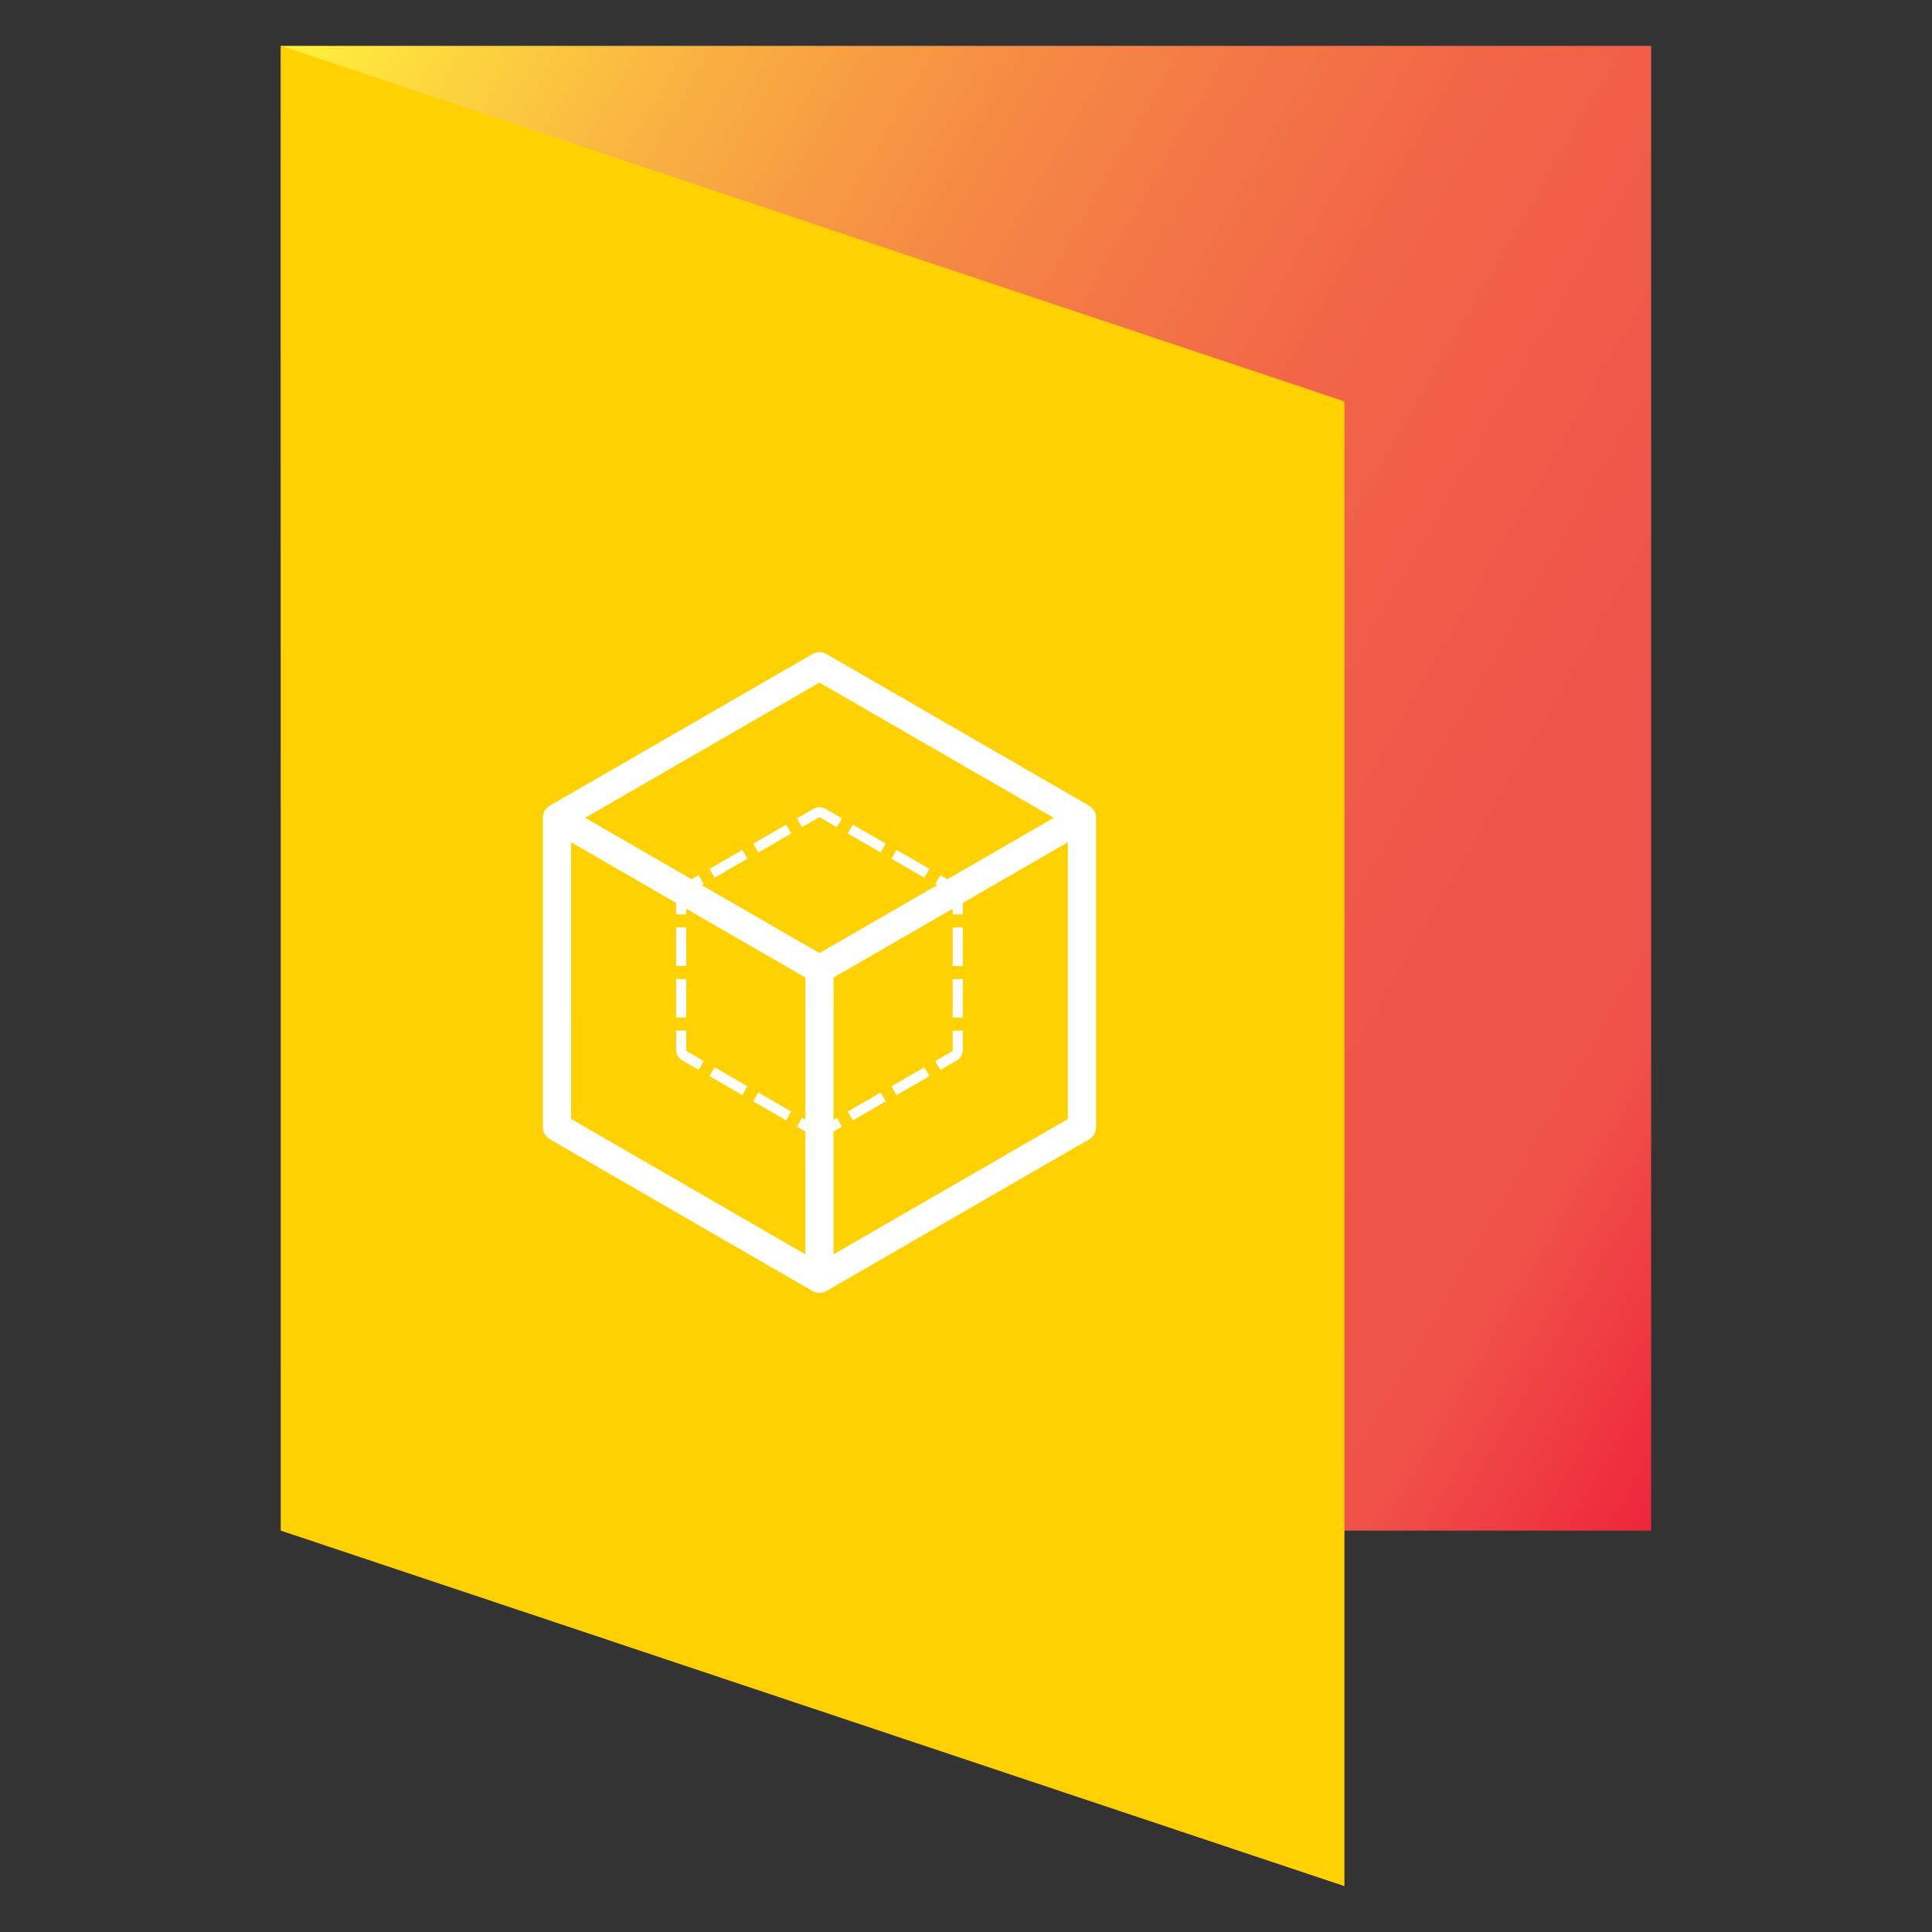
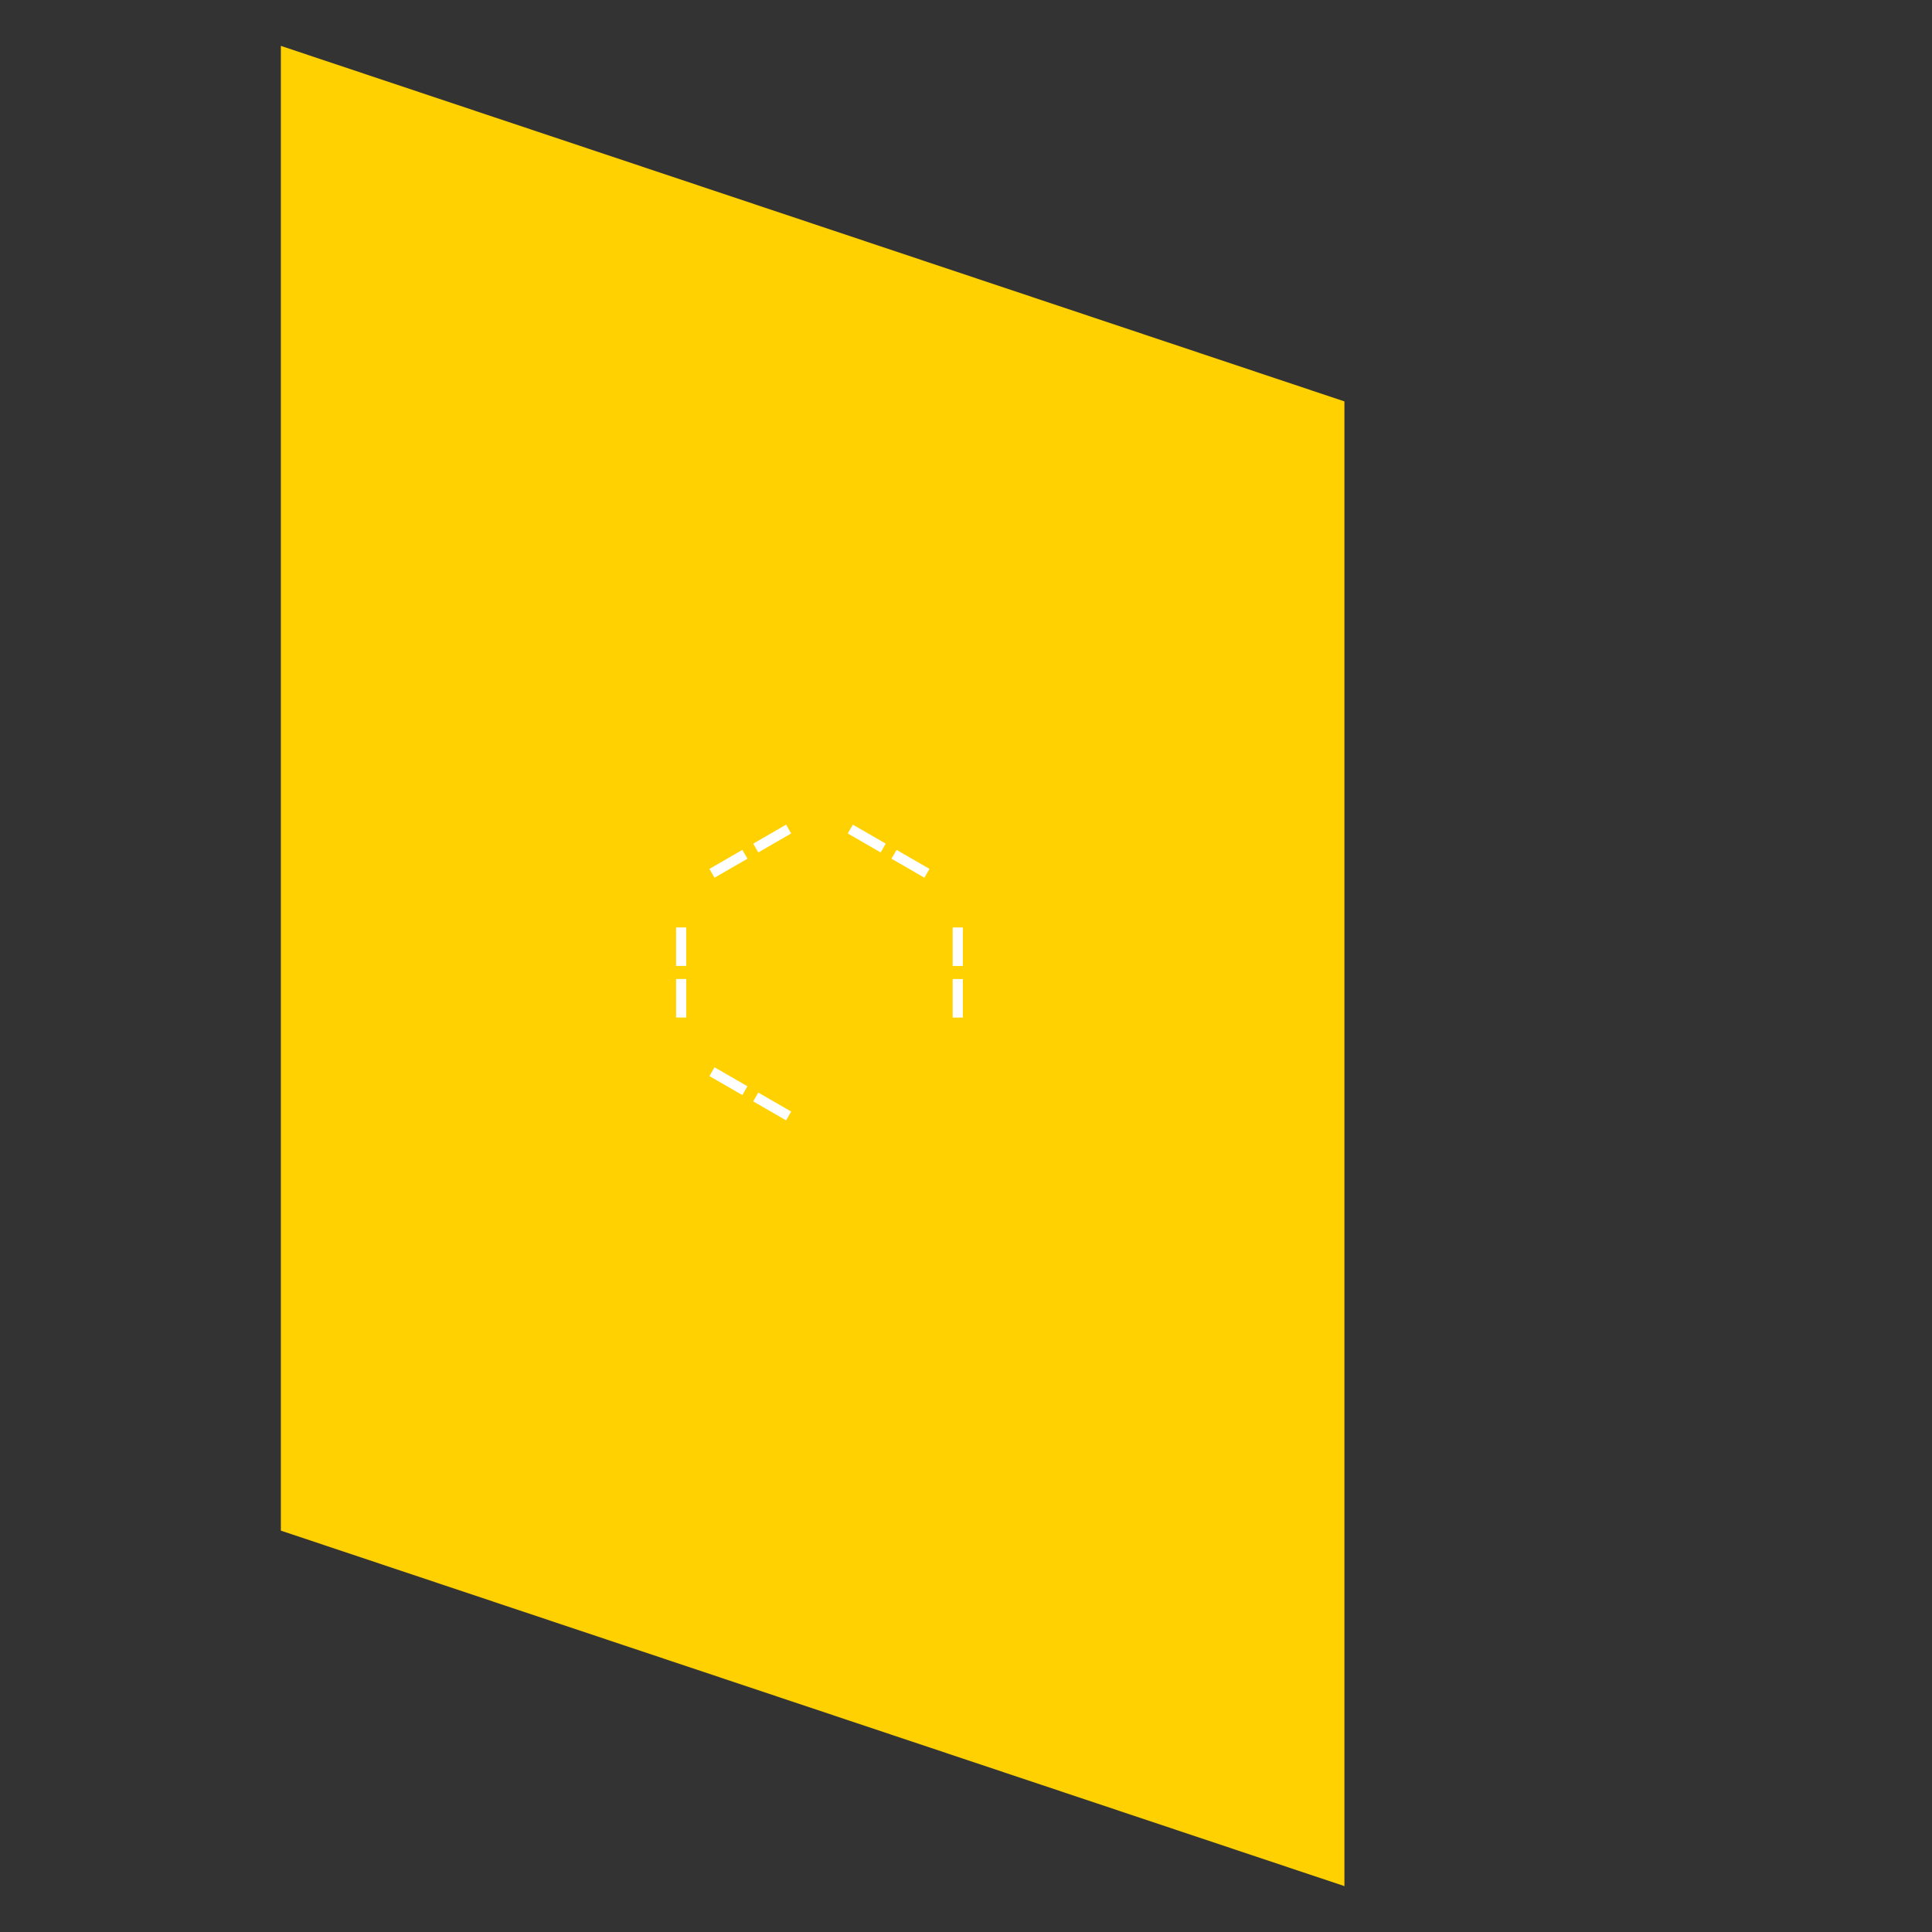
<svg xmlns="http://www.w3.org/2000/svg" id="Layer_1" data-name="Layer 1" width="200mm" height="200mm" viewBox="0 0 566.929 566.929">
  <rect x="0" y="0" width="566.929" height="566.929" fill="#333333" stroke="none" />
  <defs>
    <style>
      .cls-1 {
        fill: none;
      }

      .cls-2 {
        fill: url(#linear-gradient);
      }

      .cls-3 {
        fill: #ffd100;
      }

      .cls-4 {
        clip-path: url(#clip-path);
      }

      .cls-5 {
        fill: #fff;
      }
    </style>
    <linearGradient id="linear-gradient" x1="38.351" y1="89.791" x2="528.578" y2="372.823" gradientUnits="userSpaceOnUse">
      <stop offset="0" stop-color="#fff33b" />
      <stop offset="0.065" stop-color="#fddb3d" />
      <stop offset="0.191" stop-color="#f9b141" />
      <stop offset="0.321" stop-color="#f68f44" />
      <stop offset="0.452" stop-color="#f37446" />
      <stop offset="0.585" stop-color="#f16148" />
      <stop offset="0.722" stop-color="#f05649" />
      <stop offset="0.867" stop-color="#f05249" />
      <stop offset="1" stop-color="#ee253a" />
    </linearGradient>
    <clipPath id="clip-path">
-       <rect class="cls-1" x="159.298" y="191.378" width="162.333" height="188" />
-     </clipPath>
+       </clipPath>
  </defs>
  <title>dateArtboard 1</title>
-   <rect class="cls-2" x="82.418" y="13.465" width="402.093" height="435.685" />
  <polygon class="cls-3" points="82.418 13.466 82.418 449.151 394.511 553.465 394.511 117.786 82.418 13.466" />
  <g class="cls-4">
    <path class="cls-5" d="M319.561,236.403l-77.023-44.471a4.155,4.155,0,0,0-4.142,0l-77.026,44.464a4.145,4.145,0,0,0-2.073,3.586l.007,90.756a4.143,4.143,0,0,0,2.069,3.583l77.019,44.503a4.131,4.131,0,0,0,4.138,0L319.561,334.356a4.137,4.137,0,0,0,2.069-3.586v-90.784a4.131,4.131,0,0,0-2.069-3.583m-83.241,131.662-68.735-39.717-.007-81.193,68.75,39.692Zm4.145-167.768,68.746,39.688-68.746,39.692-68.75-39.696m72.884,128.086.007-81.222L313.35,247.158v81.222Z" />
  </g>
  <path class="cls-5" d="M258.417,250.149l-9.655-5.577,1.496-2.589,9.655,5.574Zm12.839,7.411-9.659-5.577,1.496-2.589,9.659,5.574Z" />
  <path class="cls-5" d="M222.513,250.148l-1.496-2.589,9.655-5.577,1.496,2.593Zm-12.839,7.411-1.496-2.593,9.659-5.574,1.496,2.593Z" />
  <path class="cls-5" d="M198.386,287.28l.004,11.304h2.992V287.28Zm0-15.125v11.3h2.995l-.004-11.3Z" />
  <path class="cls-5" d="M217.835,321.349l-9.655-5.577,1.496-2.589,9.655,5.577Zm12.835,7.418-9.655-5.581,1.496-2.589,9.655,5.581Z" />
-   <path class="cls-5" d="M263.095,321.361l-1.496-2.593,9.655-5.574,1.496,2.593Zm-12.839,7.411-1.496-2.593,9.659-5.574,1.496,2.593Z" />
  <path class="cls-5" d="M279.553,298.594h2.992V287.29h-2.992Zm0-15.132h2.992V272.158h-2.992Z" />
  <g class="cls-4">
    <path class="cls-5" d="M235.349,242.737l-1.496-2.589,4.829-2.789a3.586,3.586,0,0,1,3.569,0l4.826,2.789-1.496,2.589-4.829-2.785a.563.563,0,0,0-.57,0Zm-36.964,25.592v-5.648a3.576,3.576,0,0,1,1.781-3.088l4.833-2.789,1.496,2.593-4.829,2.785a.576.576,0,0,0-.288.499v5.648Zm84.16.004h-2.992v-5.652a.57.57,0,0,0-.288-.495l-4.829-2.789,1.496-2.593,4.829,2.789a3.576,3.576,0,0,1,1.784,3.088Zm-77.546,45.6-4.829-2.789a3.576,3.576,0,0,1-1.781-3.088v-5.652h2.992v5.652a.57.57,0,0,0,.285.495l4.829,2.792Zm70.933.018-1.496-2.593,4.829-2.789a.57.57,0,0,0,.288-.495v-5.652h2.992v5.652a3.58,3.58,0,0,1-1.784,3.088Zm-35.468,19.923a3.565,3.565,0,0,1-1.784-.481l-4.826-2.789,1.496-2.589,4.826,2.789a.576.576,0,0,0,.577,0l4.826-2.785,1.496,2.589-4.826,2.789a3.581,3.581,0,0,1-1.784.477" />
  </g>
</svg>